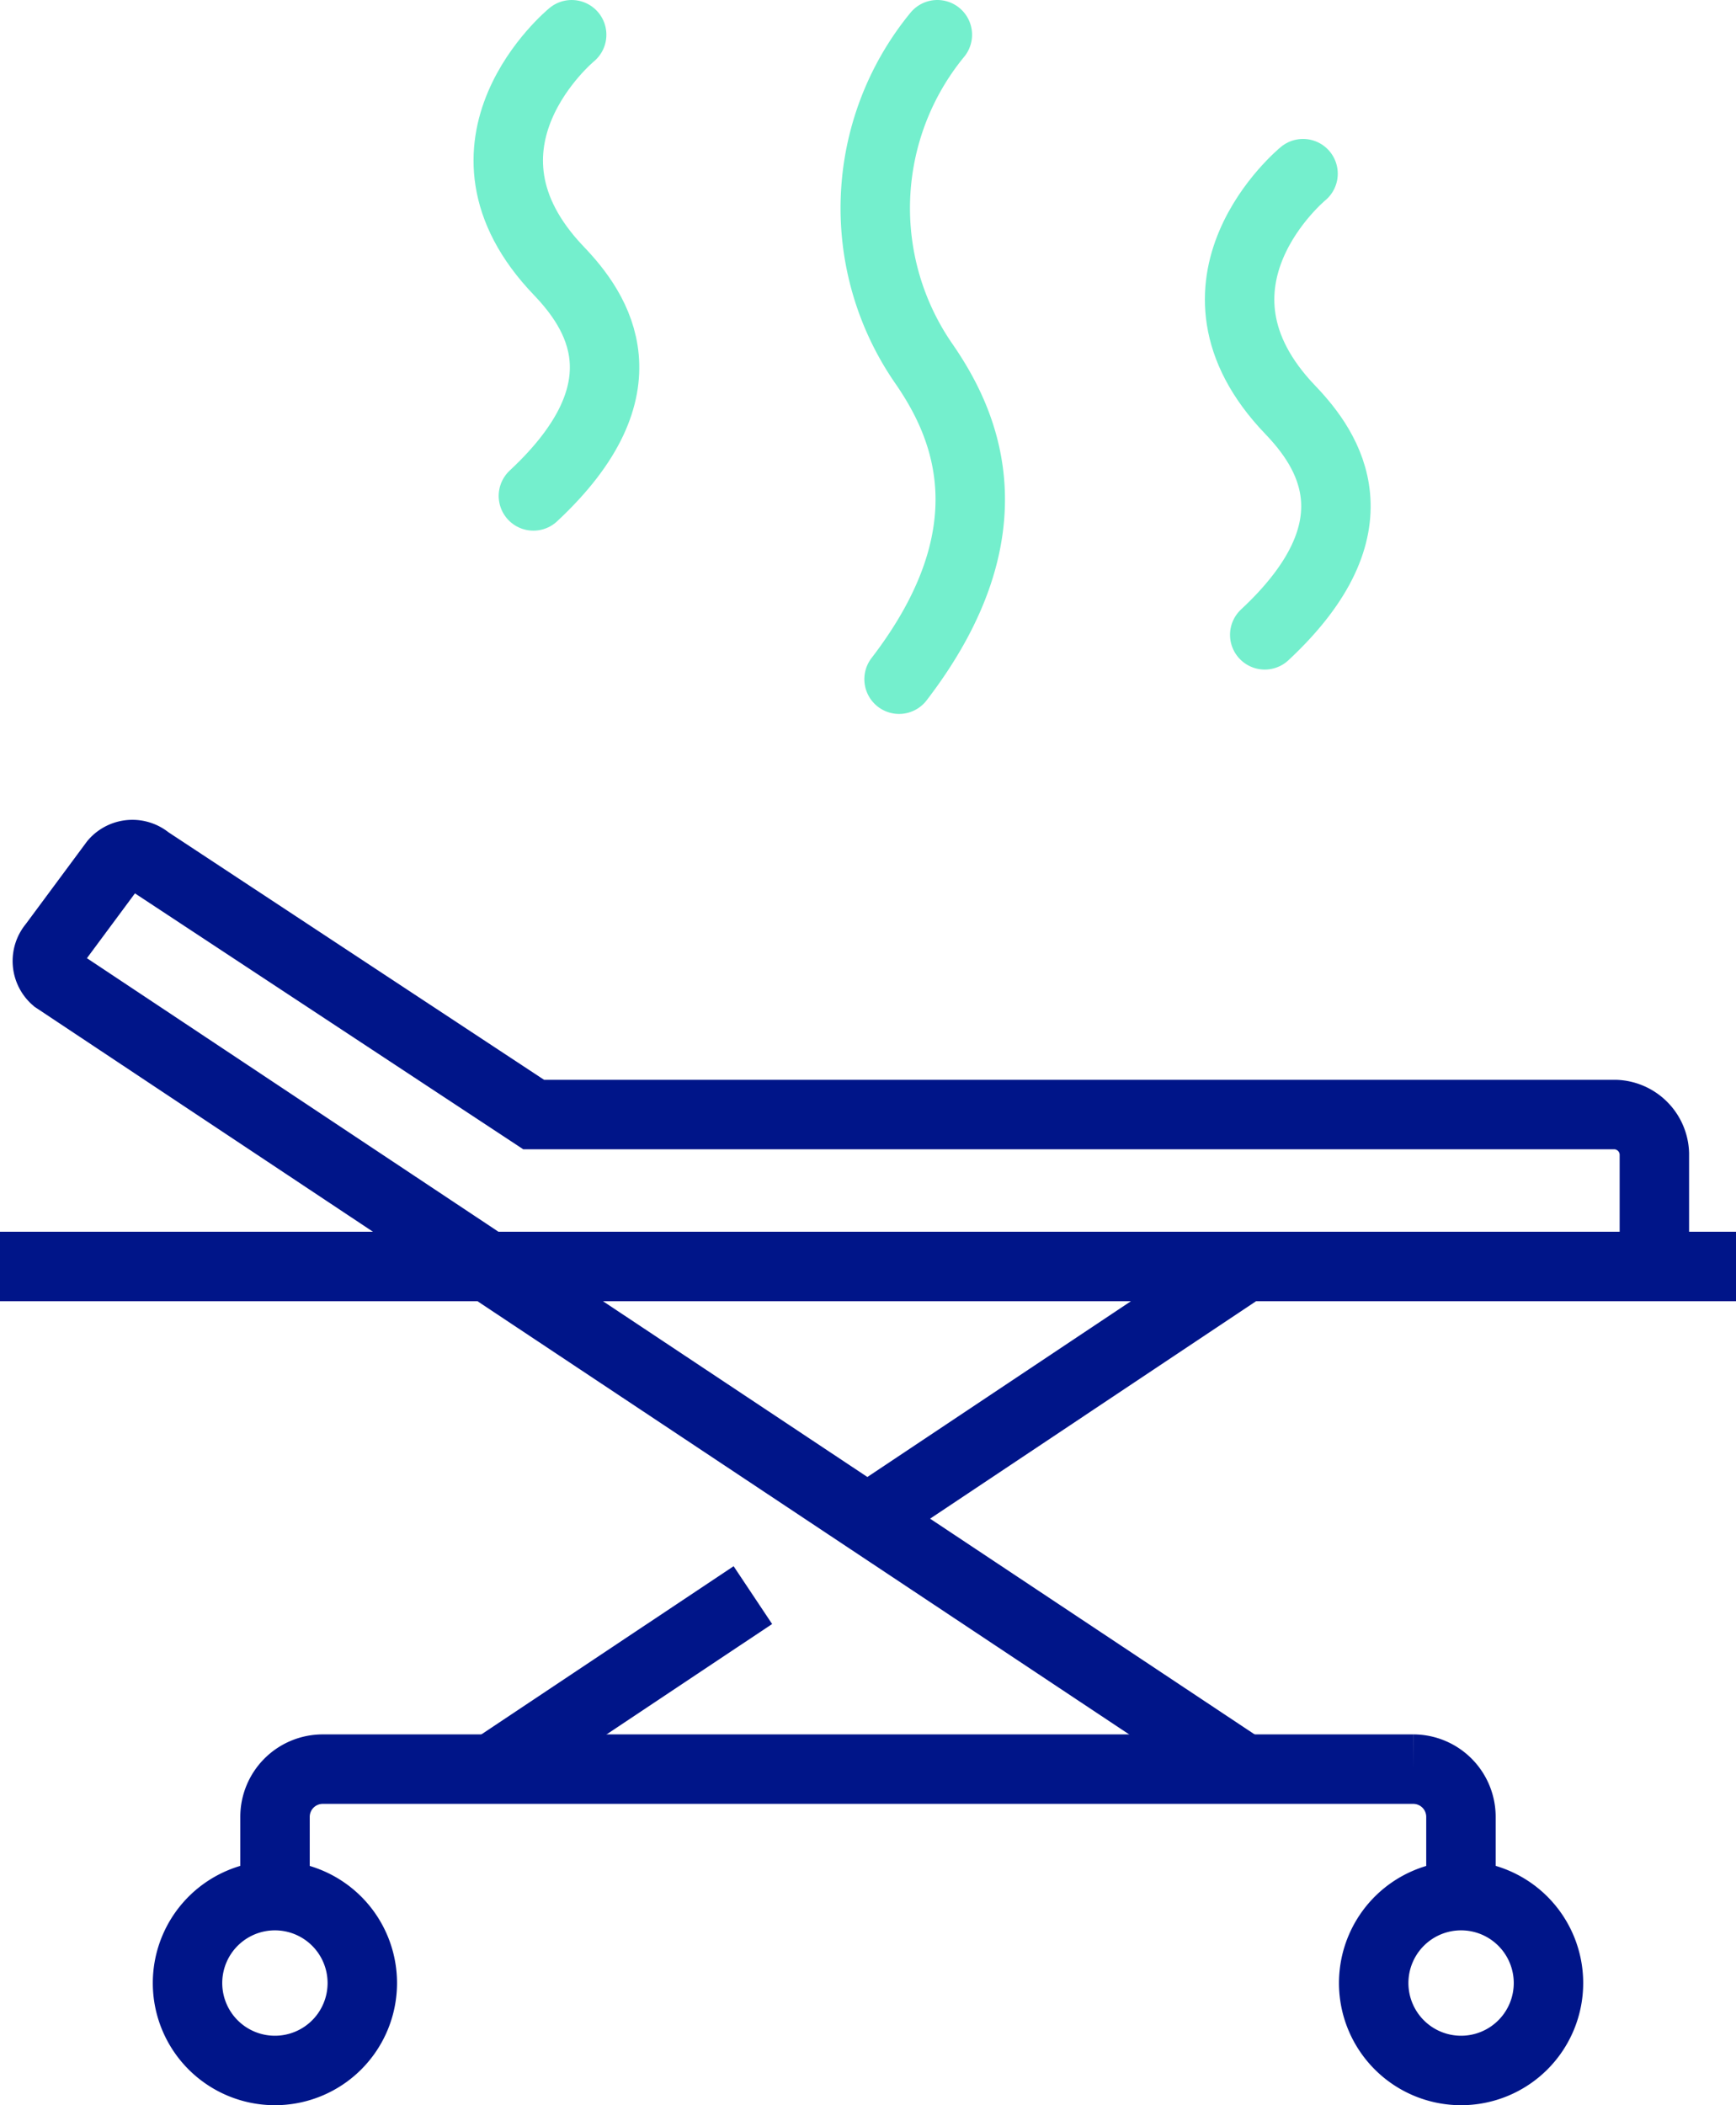
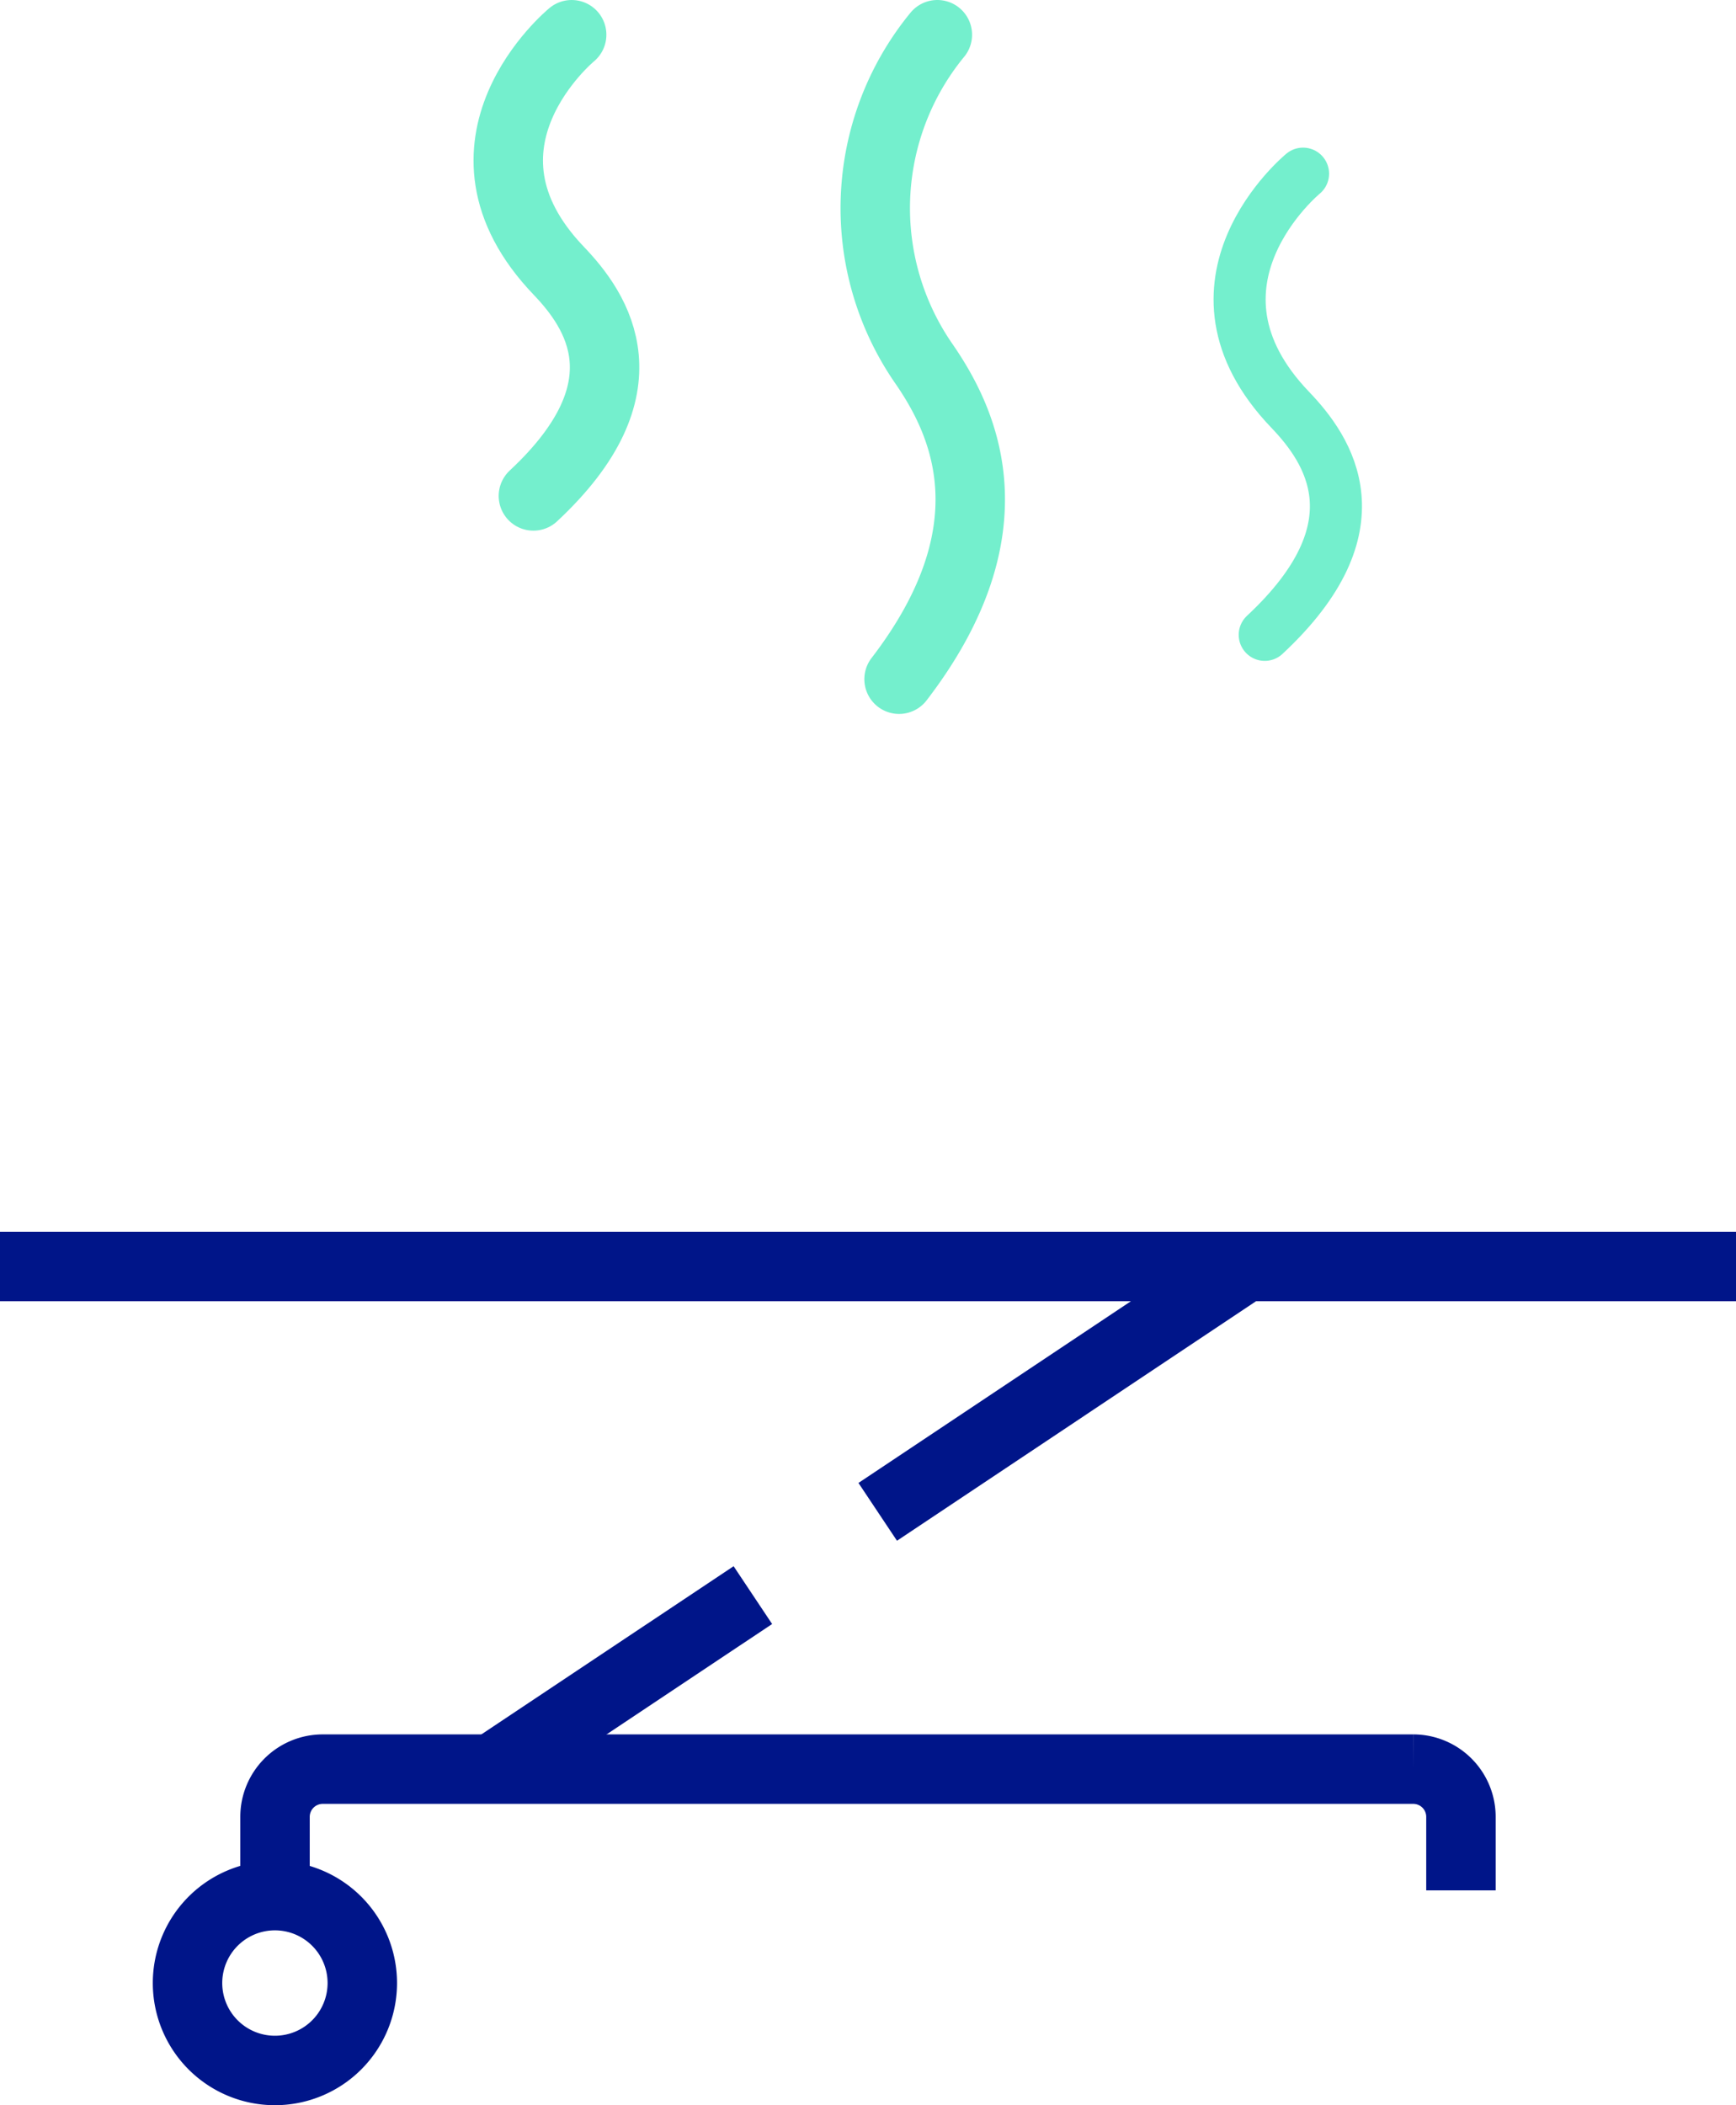
<svg xmlns="http://www.w3.org/2000/svg" width="50" height="60.606" viewBox="0 0 50 60.606">
  <defs>
    <style>.a{fill:none;stroke:#001589;}.a,.b,.c{stroke-miterlimit:10;}.a,.c{stroke-width:2px;}.b,.c{fill:rgba(0,0,0,0);stroke:#74efcd;stroke-linecap:round;}.b{stroke-width:1.5px;}</style>
  </defs>
  <g transform="translate(-494 -1796.5)">
    <g transform="translate(8.975 593.444)">
      <path class="a" d="M496.59,1269.589v-2.12a1.374,1.374,0,0,1,1.37-1.37h31.417a1.374,1.374,0,0,1,1.37,1.37v2.12" transform="translate(-3.644 -12.112)" />
      <path class="a" d="M497.945,1273.932a2.517,2.517,0,1,1-2.517-2.517A2.517,2.517,0,0,1,497.945,1273.932Z" transform="translate(-2.485 -13.787)" />
-       <path class="a" d="M547.824,1273.932a2.517,2.517,0,1,1-2.517-2.517A2.517,2.517,0,0,1,547.824,1273.932Z" transform="translate(-18.2 -13.787)" />
      <line class="a" x1="7.274" y2="4.848" transform="translate(499.435 1248.977)" />
      <line class="a" x1="10.359" y2="6.907" transform="translate(510.305 1239.673)" />
      <line class="a" x2="50" transform="translate(485.025 1239.516)" />
-       <path class="a" d="M533.3,1238.982v-2.718a1.164,1.164,0,0,0-1.129-1.122h-31.15l-11.109-7.318a.686.686,0,0,0-.966.07l-1.765,2.381a.686.686,0,0,0,.07.966l34.361,22.831" transform="translate(-0.626 0)" />
    </g>
    <g transform="translate(-2624 583)">
      <path class="b" d="M252.212,6870.614s-3.852,3.166-.367,6.8c1.1,1.15,2.618,3.355-.735,6.477" transform="translate(2882.253 -5656.114)" />
      <path class="b" d="M274.916,6864.341s-3.854,3.166-.367,6.8c1.1,1.148,2.617,3.354-.736,6.476" transform="translate(2880.614 -5645.841)" />
-       <path class="b" d="M263.564,6860.463a7.863,7.863,0,0,0-.367,9.5c1.1,1.606,2.618,4.688-.735,9.053" transform="translate(2881.433 -5645.963)" />
      <path class="c" d="M252.212,6870.614s-3.852,3.166-.367,6.8c1.1,1.15,2.618,3.355-.735,6.477" transform="translate(2882.253 -5656.114)" />
-       <path class="c" d="M274.916,6864.341s-3.854,3.166-.367,6.8c1.1,1.148,2.617,3.354-.736,6.476" transform="translate(2880.614 -5645.841)" />
      <path class="c" d="M263.564,6860.463a7.863,7.863,0,0,0-.367,9.5c1.1,1.606,2.618,4.688-.735,9.053" transform="translate(2881.433 -5645.963)" />
    </g>
  </g>
</svg>